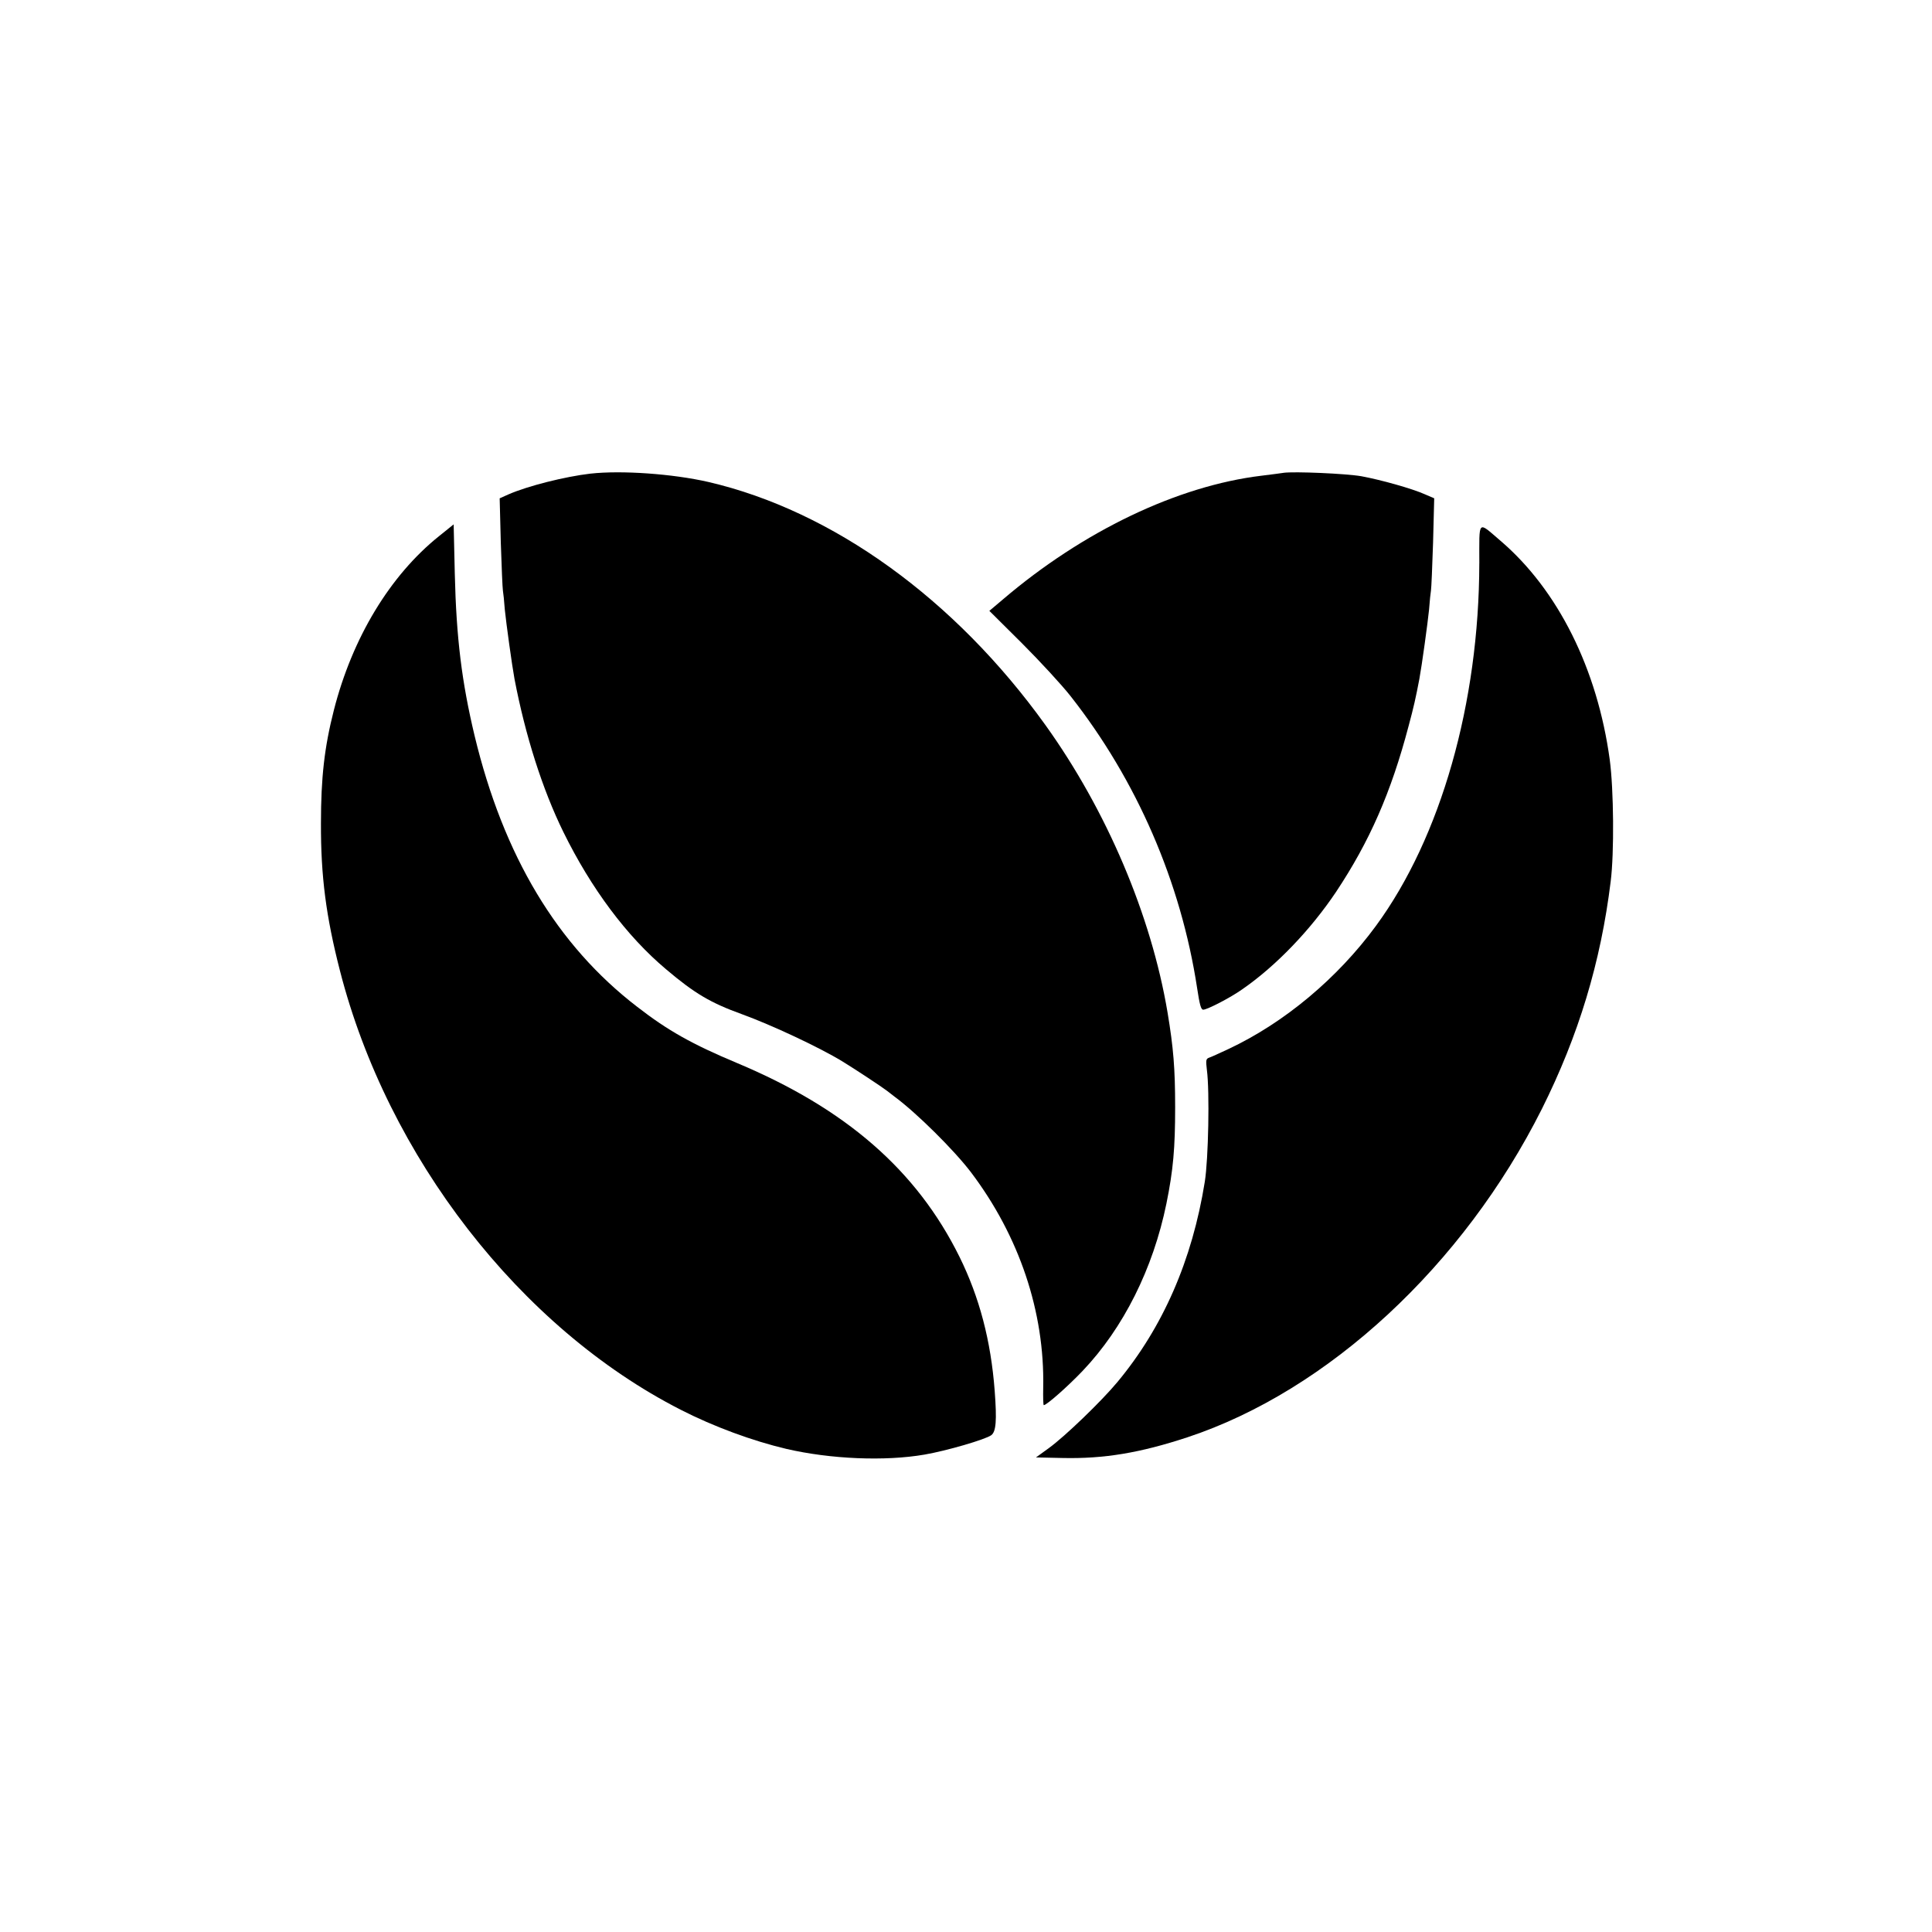
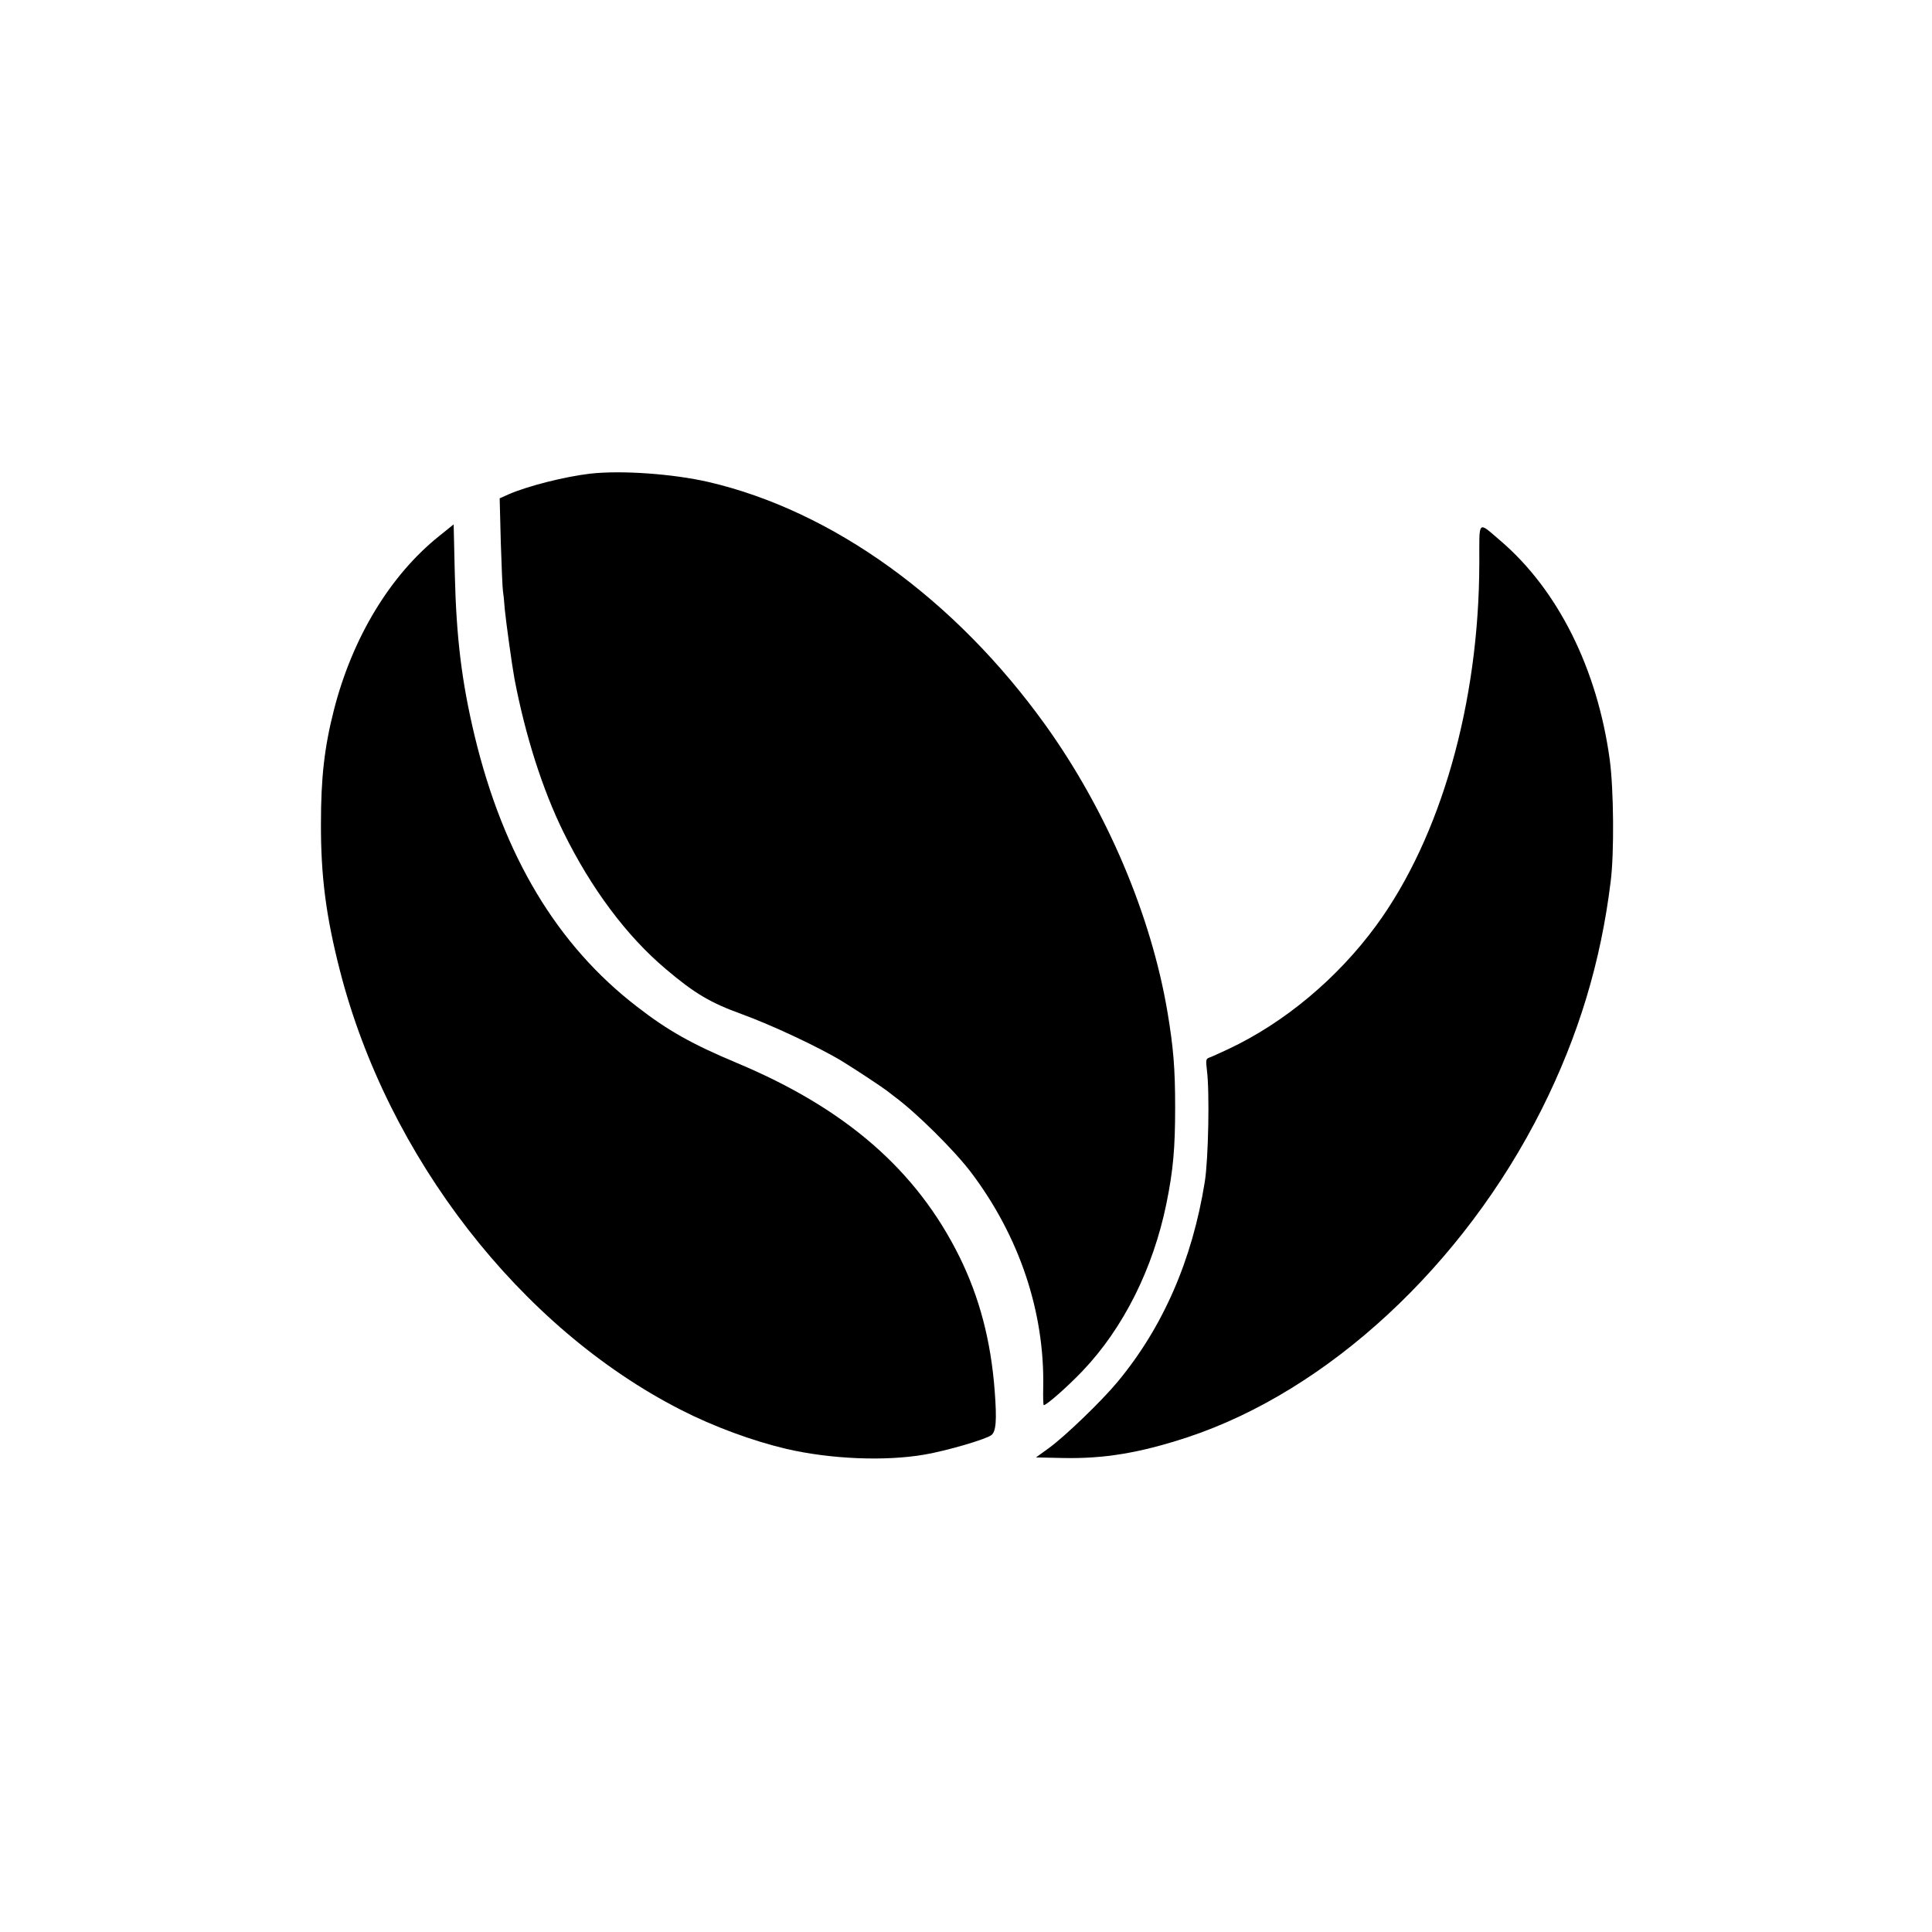
<svg xmlns="http://www.w3.org/2000/svg" fill="#000000" width="800px" height="800px" version="1.1" viewBox="144 144 512 512">
  <g>
    <path d="m300.5 269.51c-6.852 0.805-16.625 3.273-21.715 5.492l-2.367 1.059 0.301 11.738c0.203 6.398 0.453 12.141 0.555 12.695 0.102 0.555 0.352 2.82 0.504 5.039 0.352 3.527 1.914 14.863 2.57 18.391 2.871 15.012 7.406 29.27 12.949 40.559 7.356 14.965 16.777 27.609 27.207 36.375 7.609 6.449 11.84 8.918 20.051 11.891 7.91 2.871 20.605 8.816 26.703 12.543 3.375 2.066 10.328 6.648 11.84 7.809 0.855 0.656 1.762 1.359 2.016 1.562 5.691 4.18 15.719 14.105 20.203 20 12.797 16.93 19.547 36.98 19.145 57.031-0.051 2.57 0 4.684 0.152 4.684 0.754 0 6.348-4.938 10.328-9.117 10.781-11.336 18.641-27.055 22.168-44.285 1.812-8.918 2.316-14.711 2.316-25.543 0-10.277-0.453-15.77-2.016-25.141-4.332-25.746-16.121-53.504-32.344-76.125-23.98-33.402-56.375-56.781-89.324-64.438-9.422-2.168-23.023-3.125-31.234-2.215z" />
-     <path d="m484.13 269.31c-0.707 0.102-3.273 0.453-5.793 0.754-22.219 2.672-47.309 14.66-68.57 32.797l-3.578 3.023 8.664 8.613c4.785 4.785 10.531 11.035 12.797 13.906 17.582 22.32 29.32 49.375 33.605 77.484 0.656 4.332 1.008 5.691 1.613 5.691 1.059 0 7.203-3.176 10.328-5.391 8.969-6.195 18.137-15.77 24.887-25.844 8.867-13.352 14.559-26.301 19.195-43.883 1.359-5.039 1.914-7.508 2.871-12.543 0.656-3.527 2.215-14.863 2.57-18.391 0.152-2.215 0.402-4.484 0.504-5.039 0.102-0.555 0.352-6.297 0.555-12.695l0.301-11.738-2.469-1.059c-3.375-1.512-11.637-3.828-16.828-4.785-4.031-0.707-17.836-1.309-20.656-0.906z" />
    <path d="m260.34 286.09c-13 10.43-22.973 26.953-27.859 46.098-2.519 9.875-3.426 17.938-3.426 30.027-0.051 14.008 1.359 24.738 5.039 39.047 12.645 49.324 47.762 94.617 90.281 116.33 8.766 4.484 19.043 8.262 28.012 10.379 11.738 2.719 26.148 3.324 36.625 1.512 5.844-1.008 16.07-3.981 17.684-5.141 1.258-0.957 1.512-3.777 0.906-11.789-1.008-13.25-4.031-24.738-9.32-35.469-11.336-22.922-30.129-39.297-58.996-51.387-11.789-4.938-18.289-8.566-26.398-14.863-21.262-16.324-35.469-40.055-43.125-71.895-3.375-14.156-4.836-25.797-5.238-42.926l-0.301-13.047-3.879 3.125z" />
    <path d="m536.03 293.29c-0.051 36.98-10.176 72.598-27.355 96.027-10.227 13.957-24.336 25.746-39.145 32.695-2.367 1.109-4.684 2.168-5.188 2.316-0.754 0.301-0.805 0.707-0.504 3.223 0.754 5.644 0.402 23.68-0.555 29.625-3.324 20.809-11.133 38.641-23.176 53.102-4.231 5.09-13.805 14.309-18.086 17.434l-3.477 2.519 7.004 0.152c11.035 0.25 20.605-1.359 33.152-5.492 37.281-12.344 73.102-45.543 93.91-87.008 9.723-19.445 15.617-38.895 18.238-60.305 0.957-7.559 0.805-24.383-0.25-32.242-3.273-24.031-13.703-44.988-28.969-58.039-6.144-5.238-5.594-5.793-5.594 5.996z" />
  </g>
</svg>